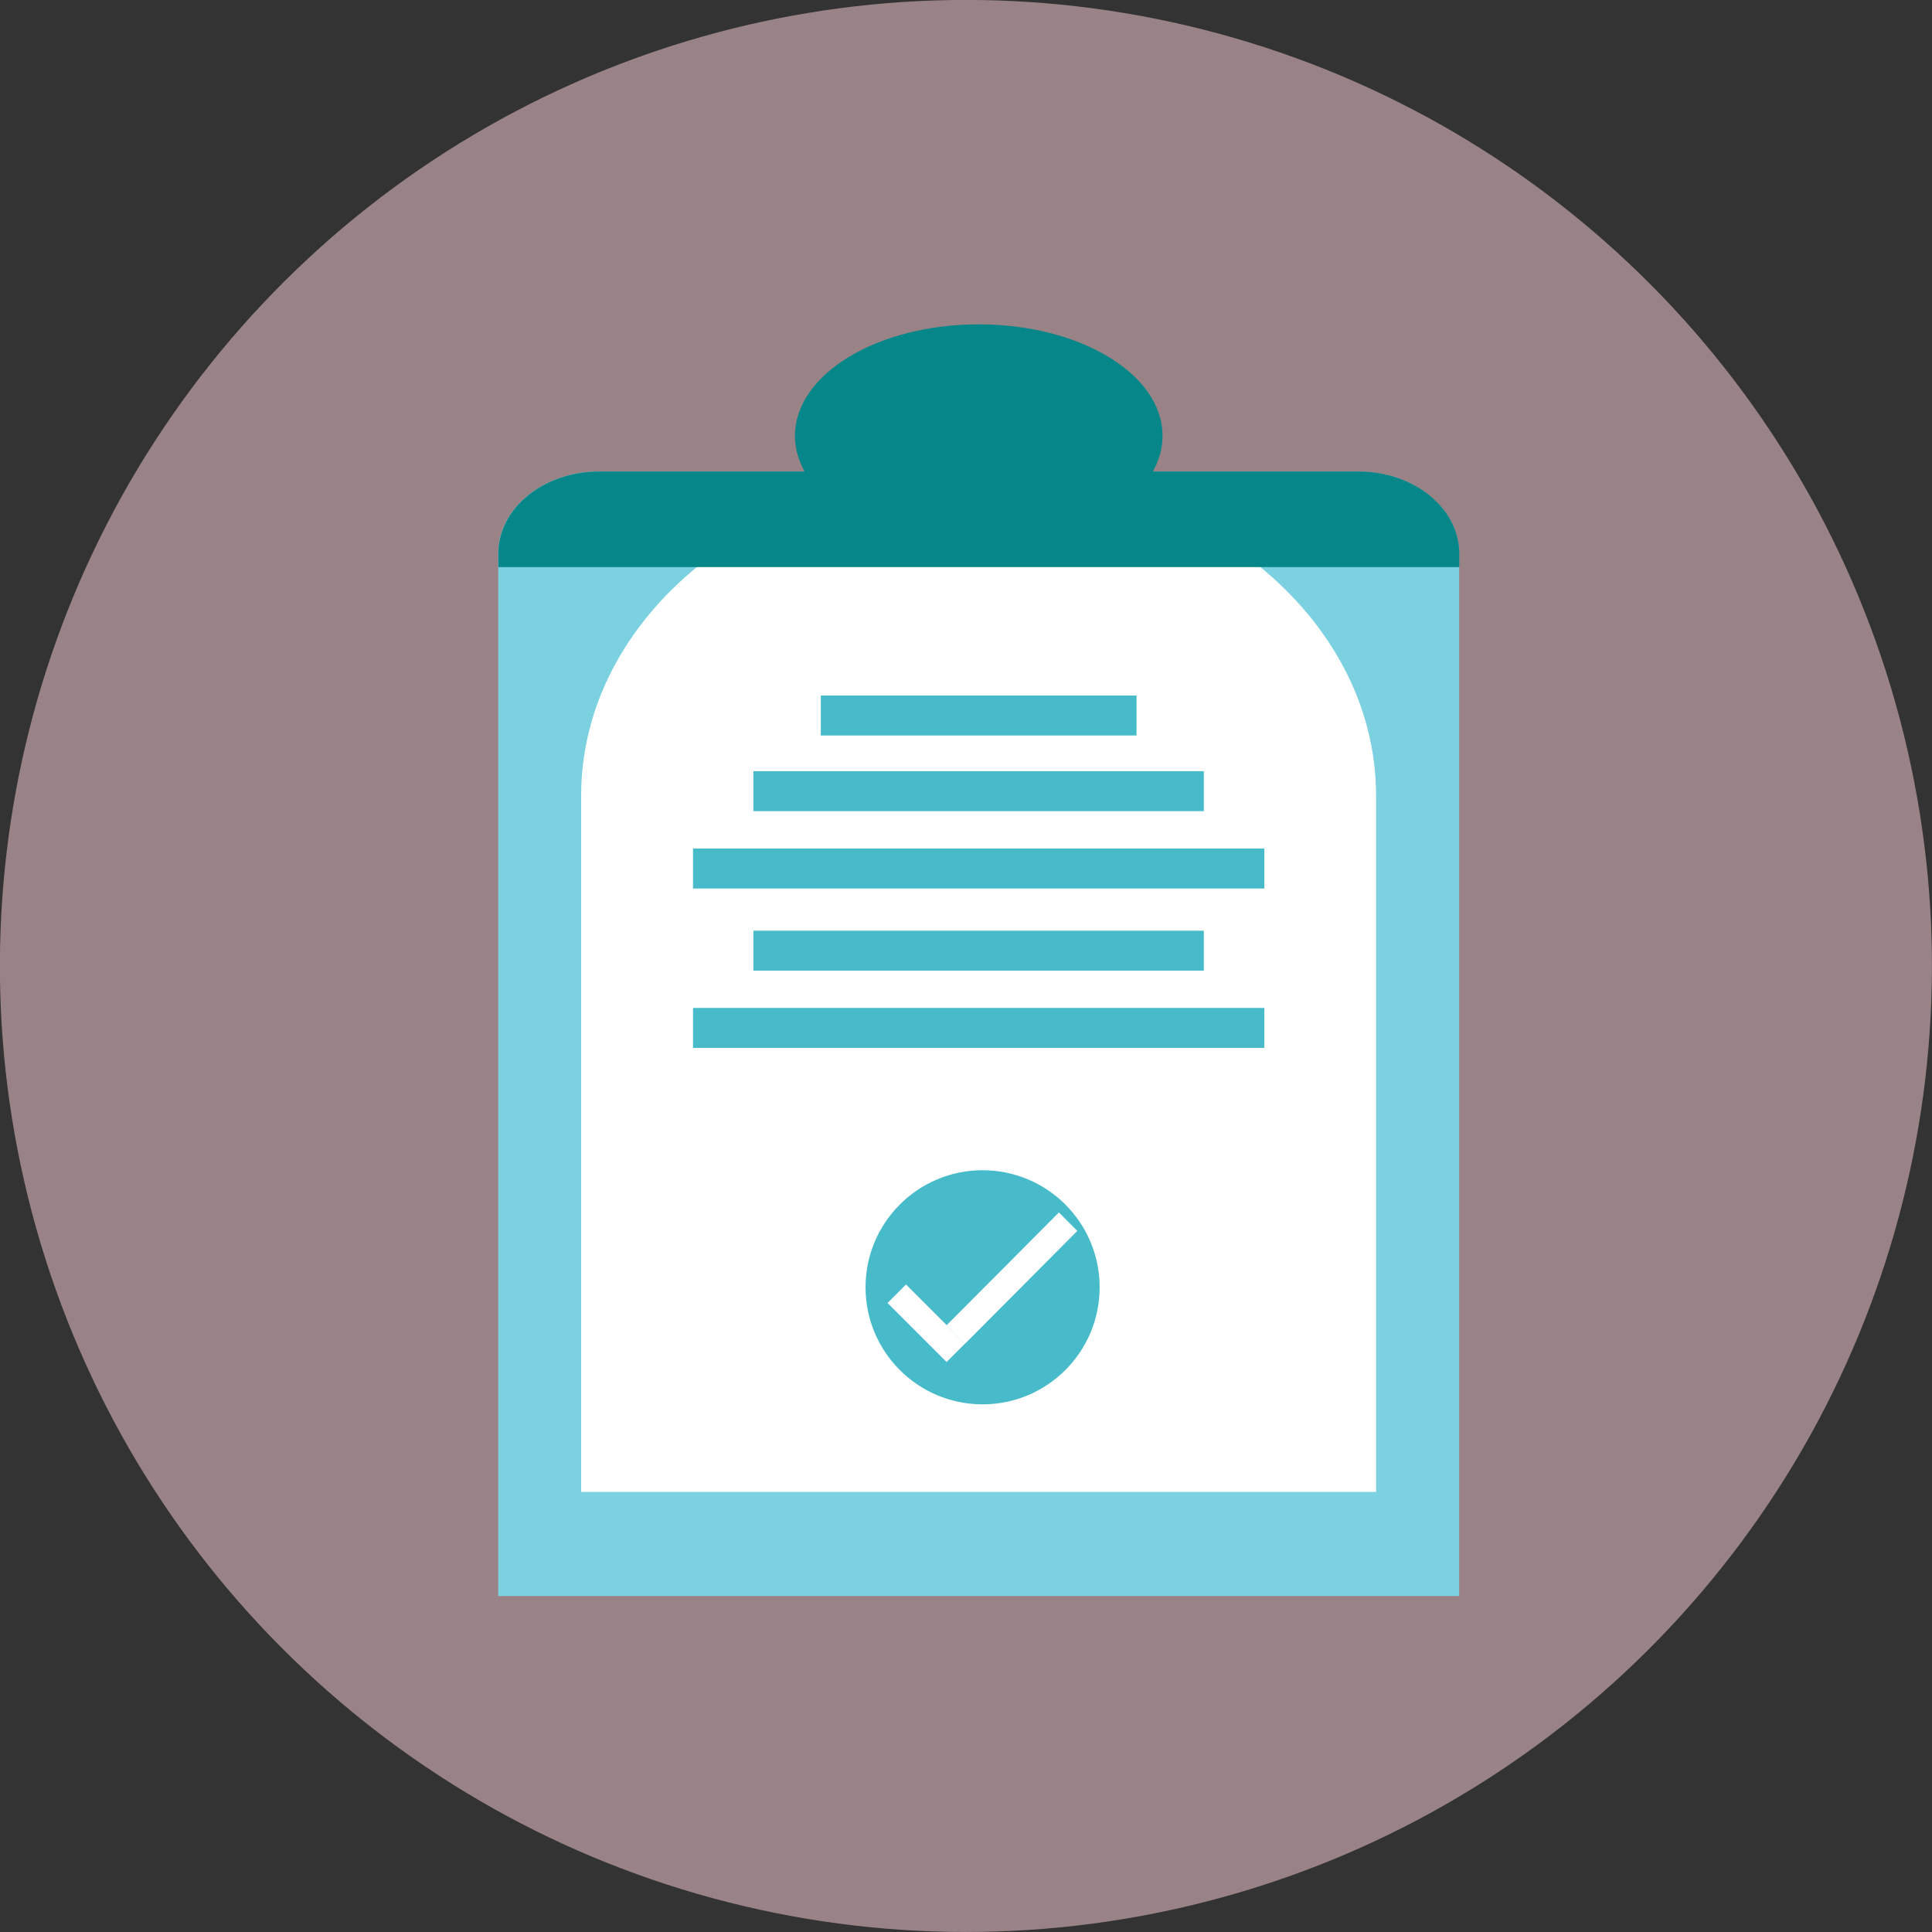
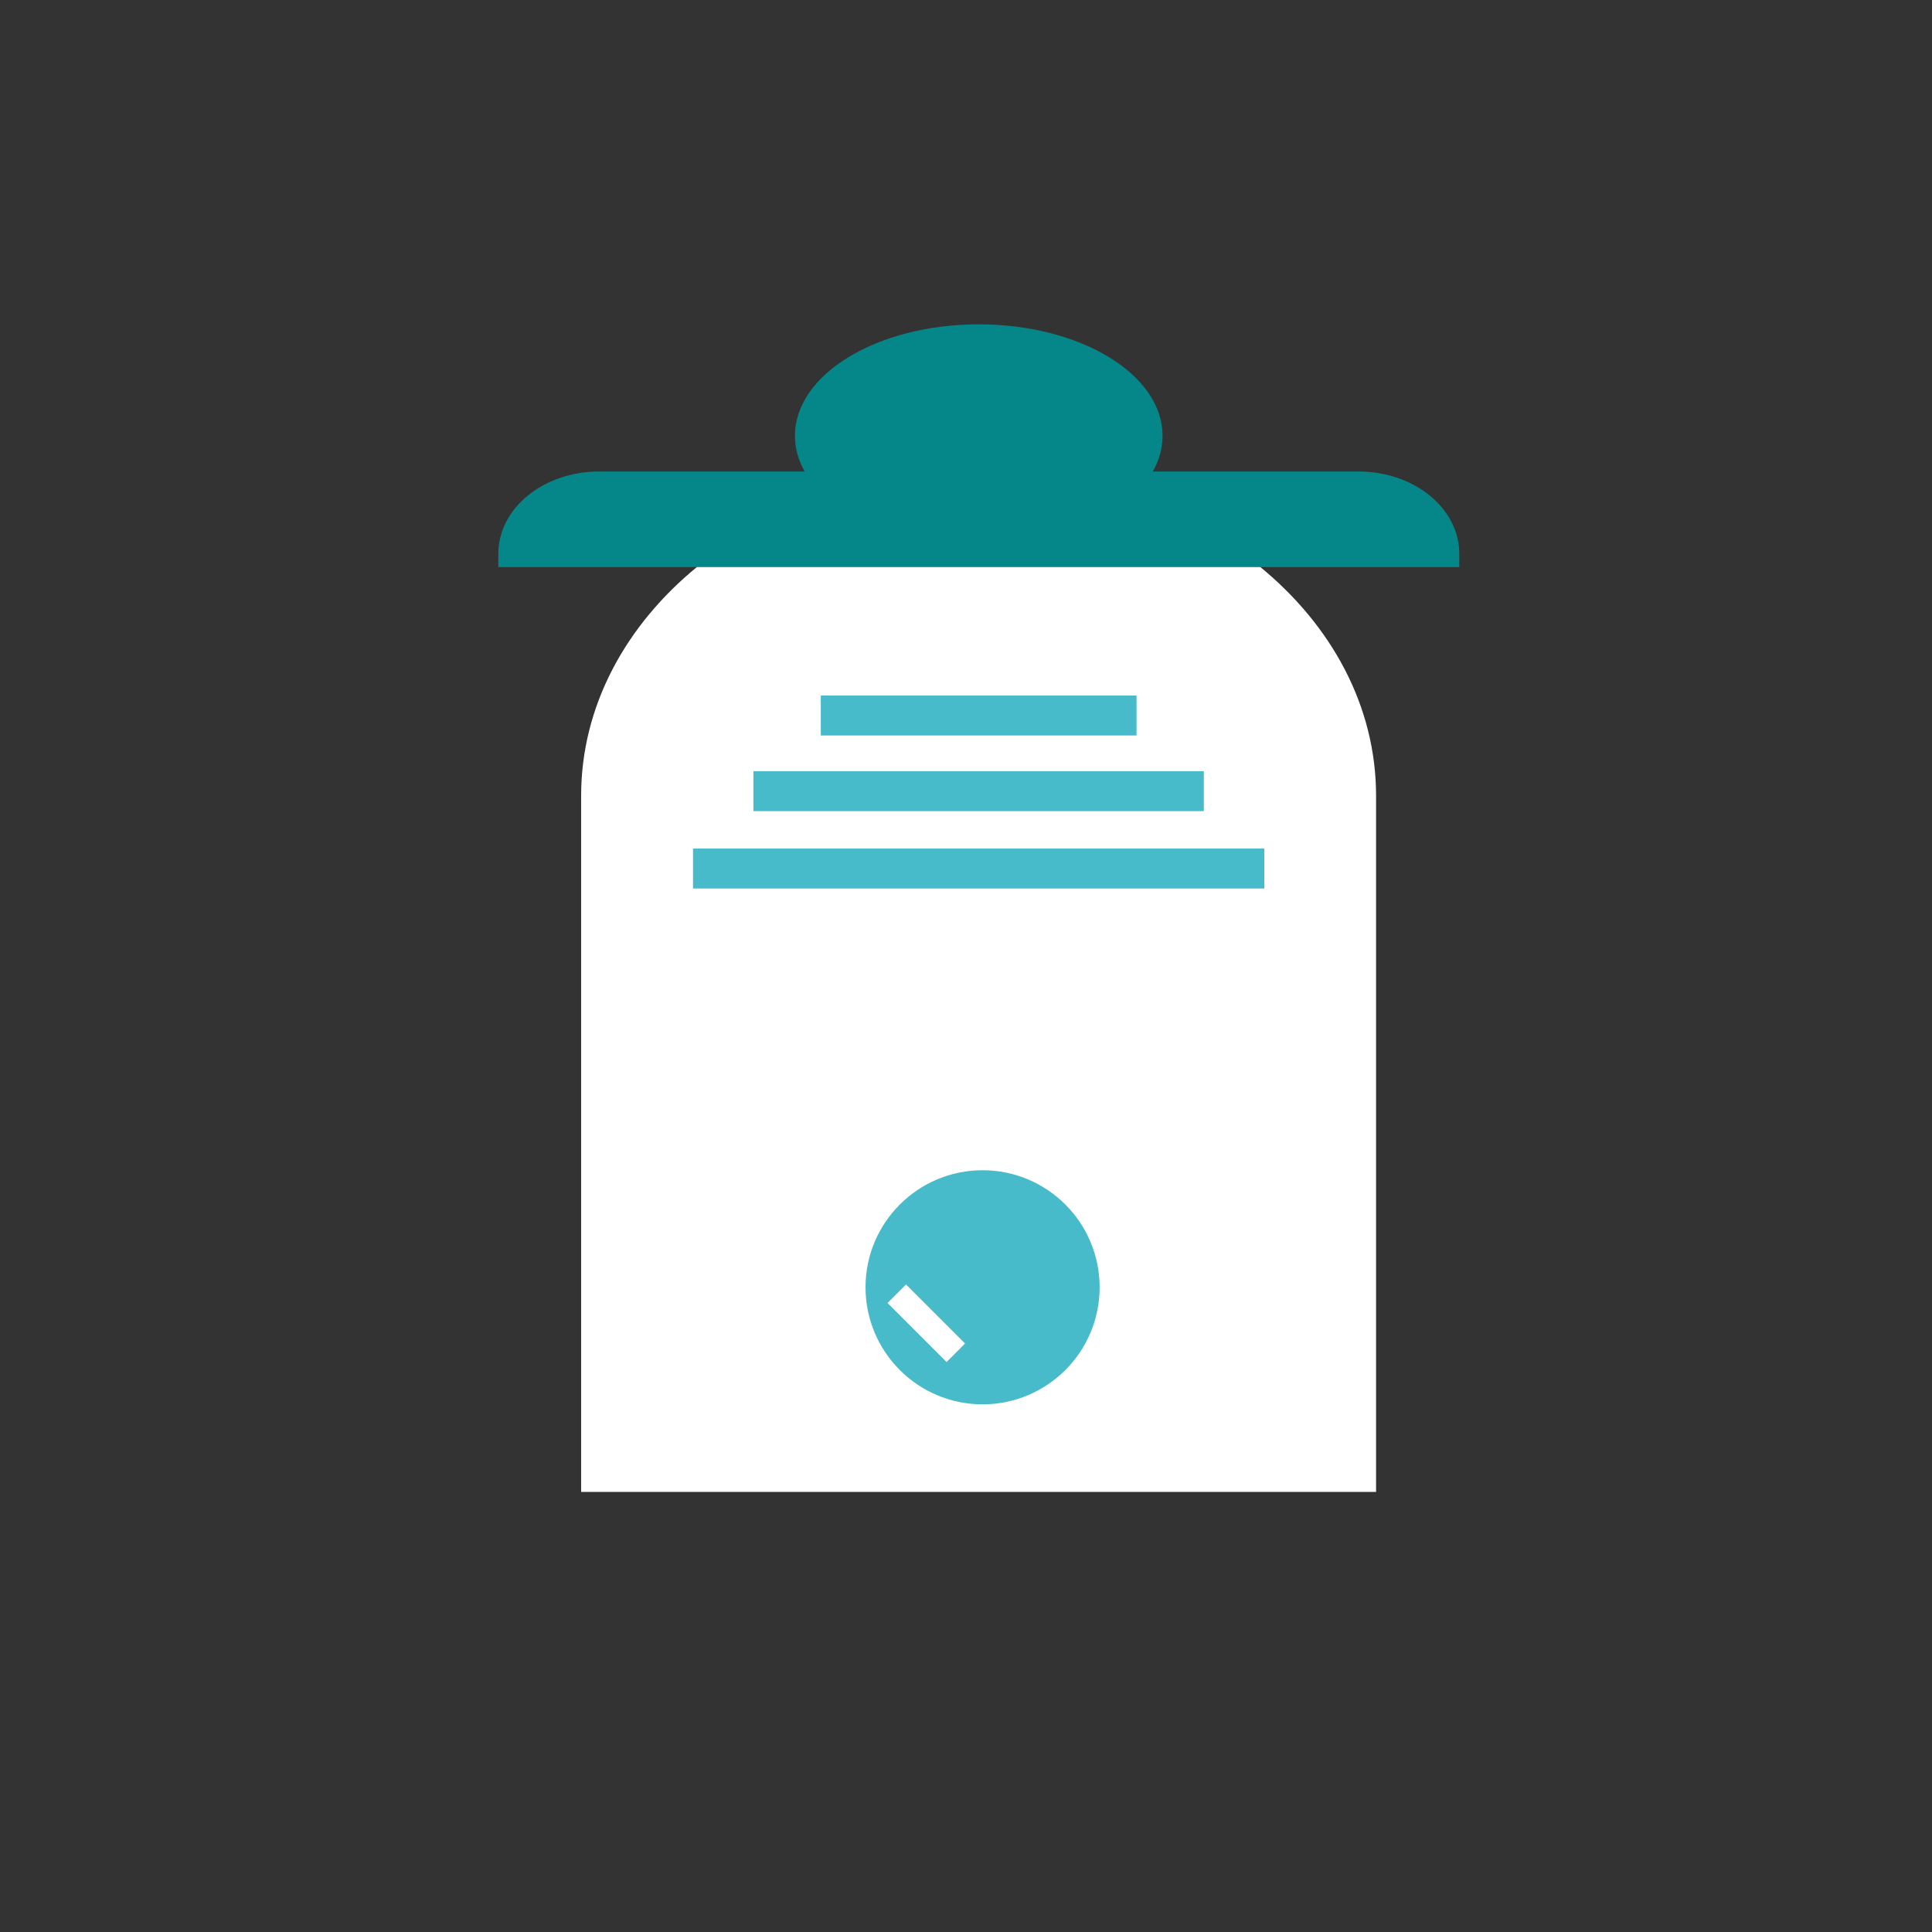
<svg xmlns="http://www.w3.org/2000/svg" id="_レイヤー_2" data-name="レイヤー_2" viewBox="0 0 145.58 145.58">
  <rect x="0" y="0" width="145.58" height="145.58" fill="#333333" stroke="none" />
  <defs>
    <style>
      .cls-1 {
        fill: #058789;
      }

      .cls-2 {
        fill: #47bbc9;
      }

      .cls-3 {
        fill: #ffd4d9;
      }

      .cls-4 {
        fill: #fff;
      }

      .cls-5 {
        opacity: .5;
      }

      .cls-6 {
        fill: #7bd1df;
      }
    </style>
  </defs>
  <g id="Layer_2">
    <g>
      <g class="cls-5">
-         <circle class="cls-3" cx="72.79" cy="72.79" r="72.79" transform="translate(-14.78 126.91) rotate(-76.72)" />
-       </g>
+         </g>
      <g>
        <g>
          <g>
            <g>
-               <path class="cls-6" d="M102.36,35.53h-57.23c-4.19,0-7.59,2.77-7.59,6.19v78.54h72.41V41.73c0-3.42-3.4-6.19-7.59-6.19Z" />
              <path class="cls-4" d="M103.69,112.42h-59.9v-52.46c0-13.49,13.41-24.43,29.95-24.43h0c16.54,0,29.95,10.94,29.95,24.43v52.46Z" />
            </g>
            <path class="cls-1" d="M102.36,35.53h-15.49c.47-.84.73-1.75.73-2.69,0-4.64-6.2-8.4-13.85-8.4s-13.85,3.76-13.85,8.4c0,.94.26,1.84.73,2.69h-15.49c-4.19,0-7.59,2.77-7.59,6.19v1.01h72.41v-1.01c0-3.42-3.4-6.19-7.59-6.19Z" />
          </g>
          <g>
            <g>
              <rect class="cls-2" x="52.22" y="63.94" width="43.05" height="3.01" />
              <rect class="cls-2" x="56.77" y="58.11" width="33.94" height="3.01" />
              <rect class="cls-2" x="61.85" y="52.41" width="23.79" height="3.01" />
            </g>
            <g>
-               <rect class="cls-2" x="52.22" y="75.95" width="43.05" height="3.01" />
-               <rect class="cls-2" x="56.77" y="70.13" width="33.94" height="3.01" />
-             </g>
+               </g>
          </g>
        </g>
        <g>
          <path class="cls-2" d="M82.86,97c0,4.87-3.95,8.82-8.82,8.82s-8.82-3.95-8.82-8.82,3.95-8.82,8.82-8.82,8.82,3.95,8.82,8.82Z" />
          <g>
-             <polygon class="cls-4" points="79.79 91.36 71.33 99.86 72.72 101.25 81.18 92.75 79.79 91.36" />
            <rect class="cls-4" x="68.82" y="96.57" width="1.97" height="6.29" transform="translate(-50.07 78.56) rotate(-45)" />
          </g>
        </g>
      </g>
    </g>
  </g>
</svg>